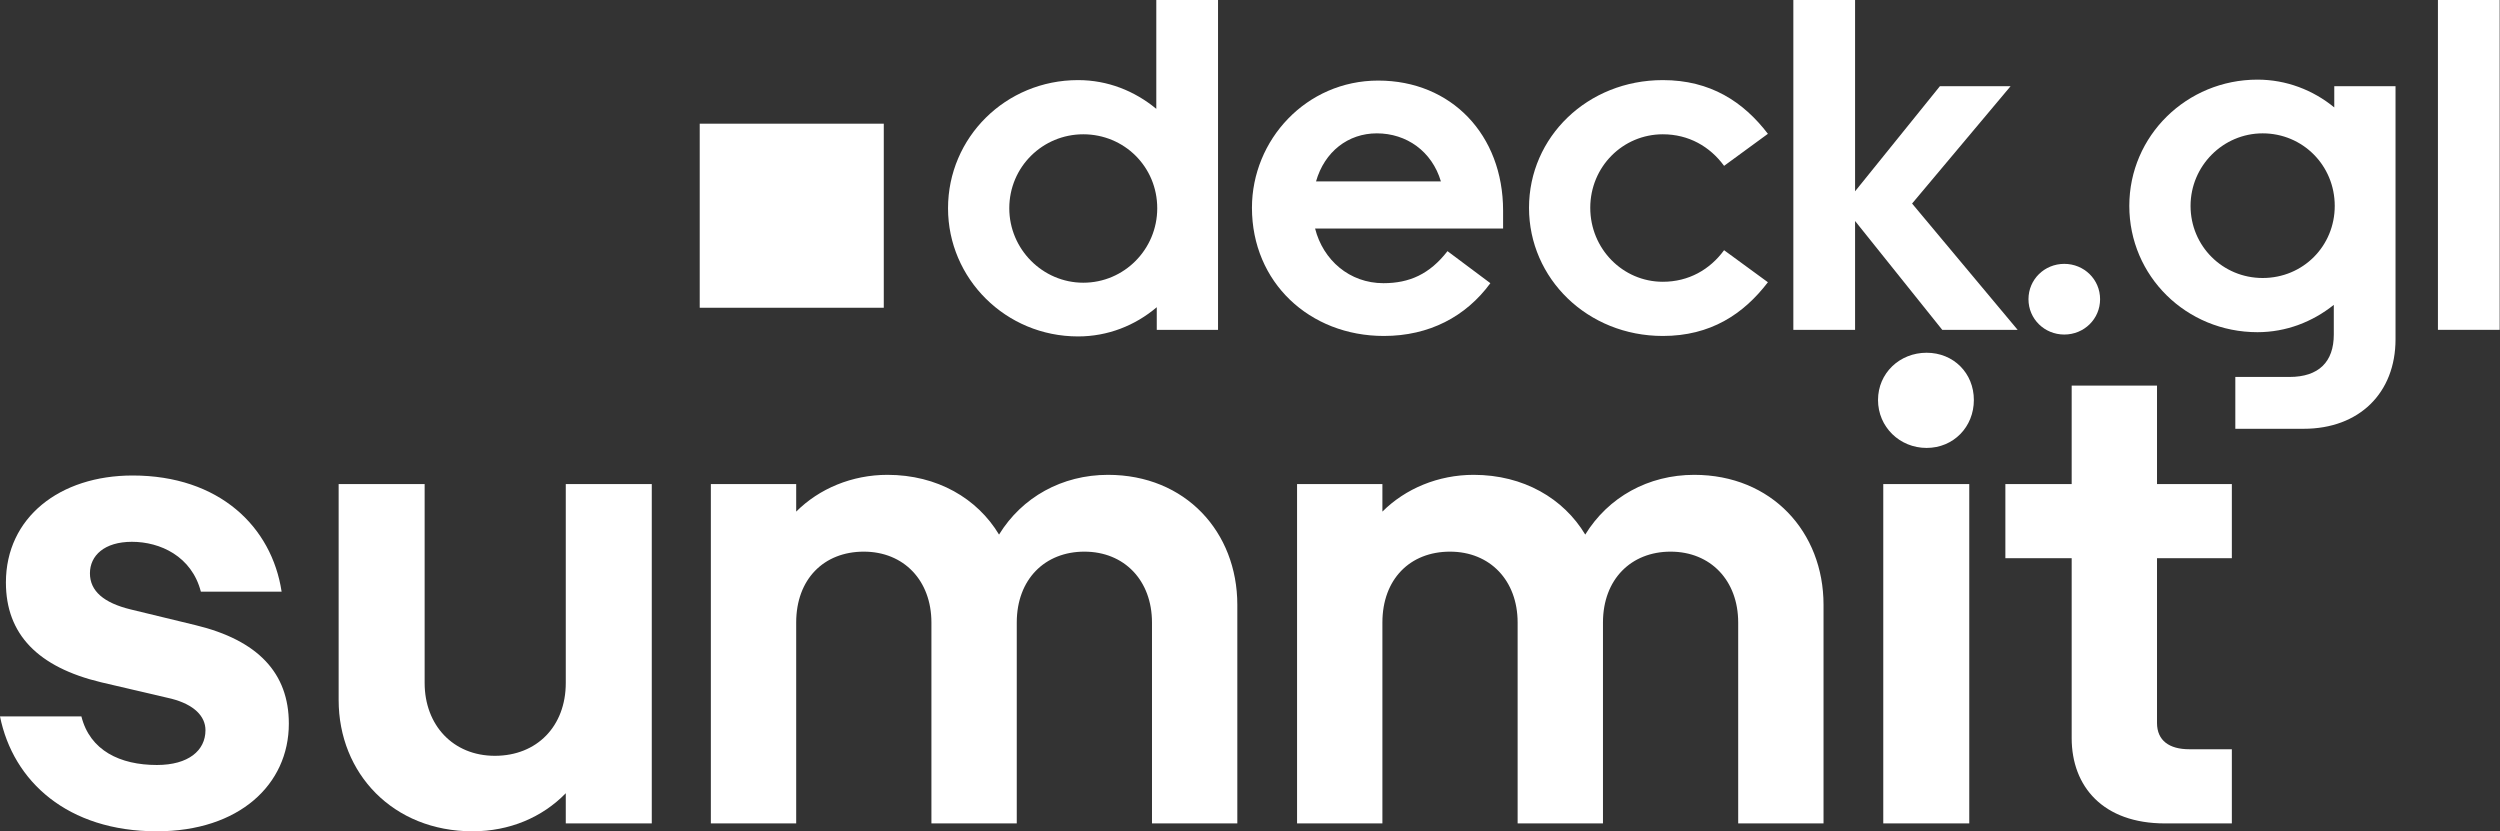
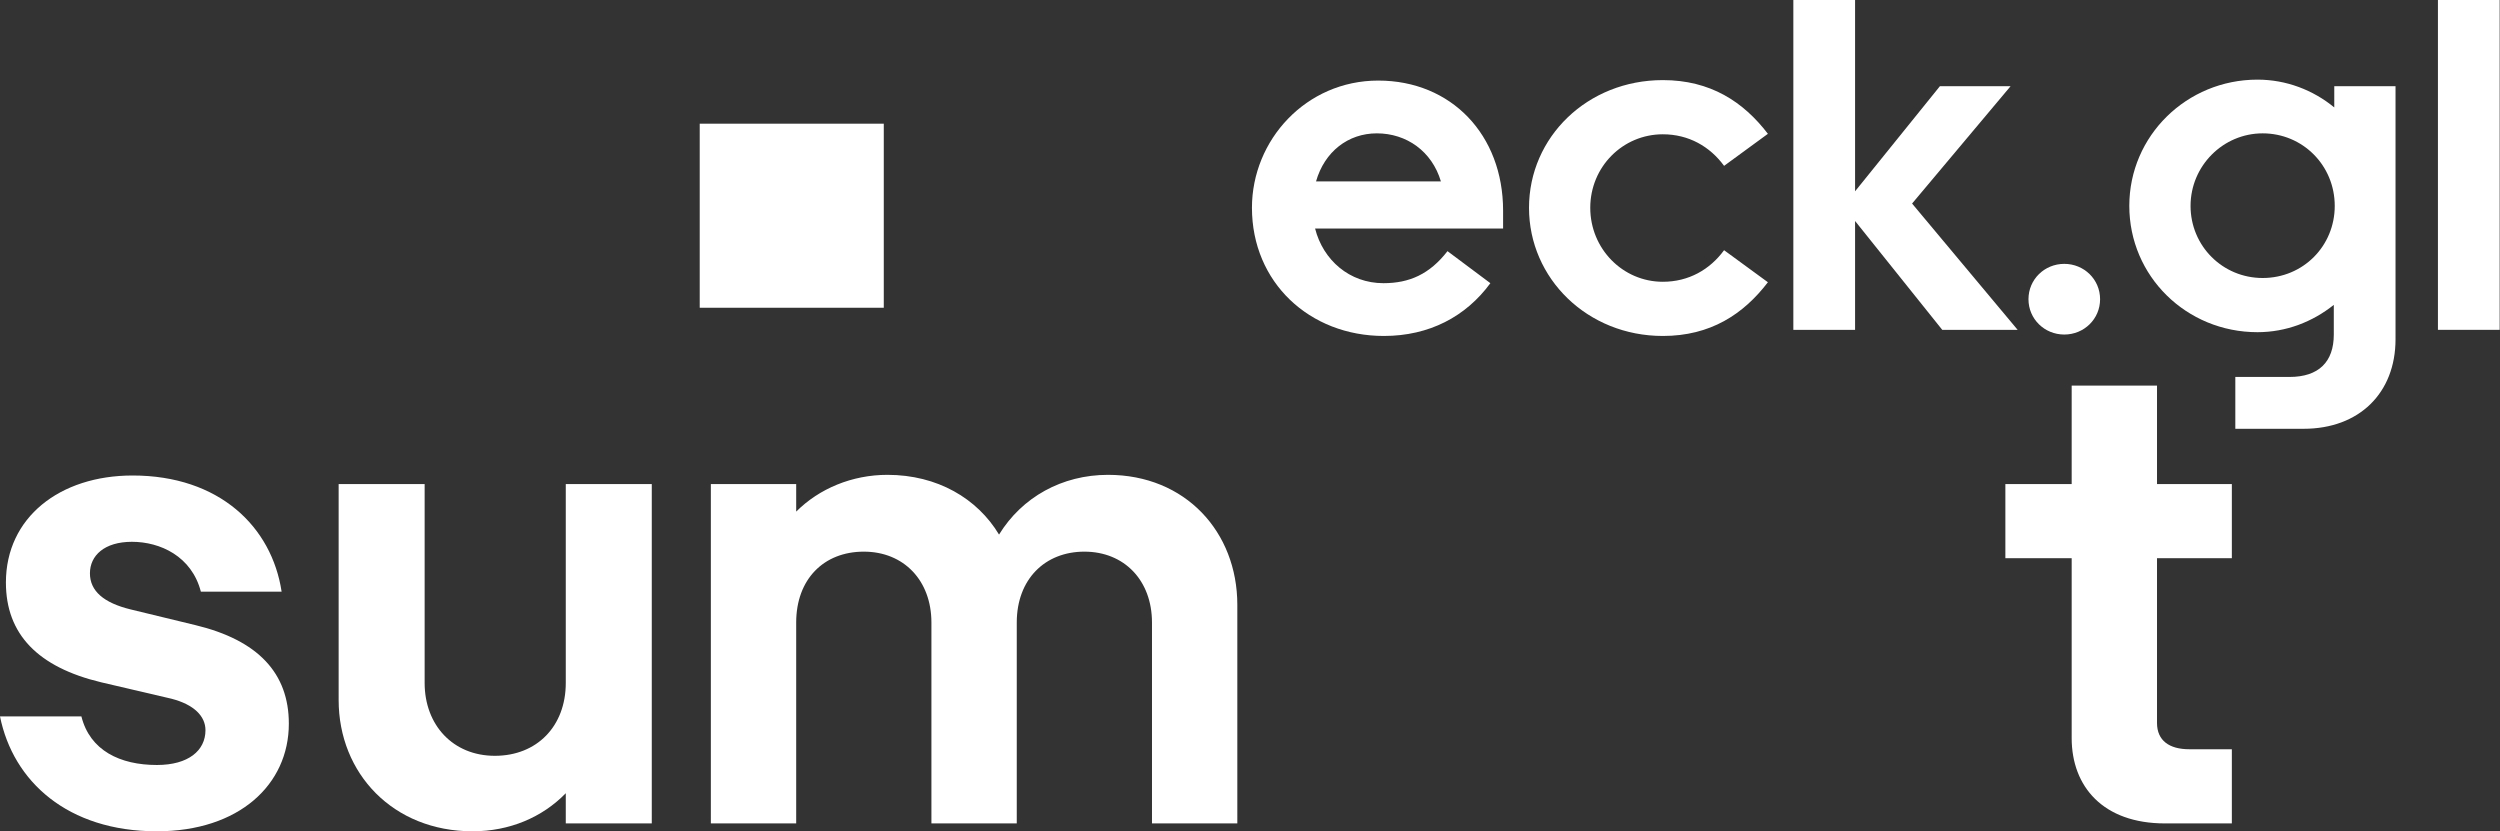
<svg xmlns="http://www.w3.org/2000/svg" width="409px" height="136px" viewBox="0 0 409 136" version="1.1">
  <rect x="0" y="0" width="409" height="136" fill="#333333" stroke="none" />
  <title>logo</title>
  <g id="Page-1" stroke="none" stroke-width="1" fill="none" fill-rule="evenodd">
    <g id="deckglsummit2022-medium" transform="translate(-89, -166)" fill="#FFFFFF">
      <g id="logo" transform="translate(89, 166)">
        <g id="SUMMIT" transform="translate(0, 57.709)" fill-rule="nonzero">
          <path d="M55.402,56.812 C55.402,68.84 64.316,78.291 77.311,78.291 C83.325,78.291 88.695,76.036 92.561,72.062 L92.561,77.002 L106.63,77.002 L106.63,21.479 L92.561,21.479 L92.561,54.02 C92.561,61.108 87.836,65.941 80.963,65.941 C74.089,65.941 69.471,60.893 69.471,54.02 L69.471,21.479 L55.402,21.479 L55.402,56.812 Z" id="Path" />
          <path d="M130.257,44.139 C130.257,37.051 134.767,32.541 141.319,32.541 C147.87,32.541 152.38,37.266 152.38,44.139 L152.38,77.002 L166.342,77.002 L166.342,44.139 C166.342,37.051 170.96,32.541 177.403,32.541 C183.954,32.541 188.465,37.266 188.465,44.139 L188.465,77.002 L202.426,77.002 L202.426,41.24 C202.426,29.319 193.942,19.975 181.27,19.975 C173.752,19.975 167.201,23.627 163.442,29.748 C159.898,23.842 153.347,19.975 145.185,19.975 C139.385,19.975 134.016,22.231 130.257,25.99 L130.257,21.479 L116.296,21.479 L116.296,77.002 L130.257,77.002 L130.257,44.139 Z" id="Path" />
-           <path d="M226.161,44.139 C226.161,37.051 230.671,32.541 237.222,32.541 C243.774,32.541 248.284,37.266 248.284,44.139 L248.284,77.002 L262.246,77.002 L262.246,44.139 C262.246,37.051 266.864,32.541 273.307,32.541 C279.858,32.541 284.369,37.266 284.369,44.139 L284.369,77.002 L298.33,77.002 L298.33,41.24 C298.33,29.319 289.846,19.975 277.173,19.975 C269.656,19.975 263.105,23.627 259.346,29.748 C255.802,23.842 249.251,19.975 241.089,19.975 C235.289,19.975 229.92,22.231 226.161,25.99 L226.161,21.479 L212.199,21.479 L212.199,77.002 L226.161,77.002 L226.161,44.139 Z" id="Path" />
-           <path d="M315.191,15.572 C319.595,15.572 322.924,12.136 322.924,7.732 C322.924,3.329 319.595,7.10542736e-15 315.191,7.10542736e-15 C310.788,7.10542736e-15 307.244,3.329 307.244,7.732 C307.244,12.136 310.788,15.572 315.191,15.572 Z M322.172,21.479 L308.103,21.479 L308.103,77.002 L322.172,77.002 L322.172,21.479 Z" id="Shape" />
          <path d="M354.176,77.002 L365.13,77.002 L365.13,64.867 L358.149,64.867 C354.928,64.867 352.887,63.471 352.887,60.571 L352.887,33.615 L365.13,33.615 L365.13,21.479 L352.887,21.479 L352.887,5.37 L338.926,5.37 L338.926,21.479 L328.079,21.479 L328.079,33.615 L338.926,33.615 L338.926,63.041 C338.926,70.988 344.081,77.002 354.176,77.002 Z" id="Path" />
          <g id="s" transform="translate(0, 20.083)">
            <path d="M25.667,58.208 C39.092,58.208 47.254,50.583 47.254,40.595 C47.254,32.326 42.206,26.956 32.004,24.486 L21.372,21.909 C16.968,20.835 14.713,18.902 14.713,16.002 C14.713,13.102 17.076,10.847 21.586,10.847 C26.204,10.847 31.359,13.21 32.863,19.009 L46.073,19.009 C44.462,8.377 35.87,0 21.694,0 C9.773,0 0.967,6.873 0.967,17.505 C0.967,25.99 6.229,31.359 16.539,33.829 L28.03,36.514 C31.789,37.481 33.615,39.414 33.615,41.669 C33.615,44.999 30.822,47.361 25.667,47.361 C19.653,47.361 14.713,44.999 13.317,39.414 L0,39.414 C2.148,50.046 11.062,58.208 25.667,58.208 Z" id="Path" />
          </g>
        </g>
        <g id="deck.gl" transform="translate(155.098, 0)" fill-rule="nonzero">
-           <path d="M44.171,53.961 L44.171,0 L34.072,0 L34.072,17.807 C30.526,14.878 26.132,13.105 21.276,13.105 C9.405,13.105 2.84217094e-14,22.509 2.84217094e-14,34.072 C2.84217094e-14,45.558 9.405,55.04 21.276,55.04 C26.132,55.04 30.603,53.267 34.149,50.26 L34.149,53.961 L44.171,53.961 Z M34.226,34.072 C34.226,40.779 28.83,46.252 22.124,46.252 C15.494,46.252 10.021,40.779 10.021,34.072 C10.021,27.289 15.494,21.97 22.124,21.97 C28.83,21.97 34.226,27.289 34.226,34.072 Z" id="Shape" />
          <path d="M49.721,33.995 C49.721,46.175 59.125,54.963 71.305,54.963 C78.705,54.963 84.718,51.802 88.727,46.329 L81.712,41.087 C78.782,44.864 75.468,46.329 71.228,46.329 C65.678,46.329 61.361,42.552 60.05,37.387 L90.808,37.387 L90.808,34.458 C90.808,22.047 82.328,13.182 70.38,13.182 C58.586,13.182 49.721,22.895 49.721,33.995 Z M70.149,21.816 C75.005,21.816 79.168,24.745 80.633,29.678 L60.205,29.678 C61.592,24.822 65.447,21.816 70.149,21.816 Z" id="Shape" />
          <path d="M105.069,33.995 C105.069,27.289 110.388,21.97 116.94,21.97 C121.18,21.97 124.649,23.974 126.962,27.134 L134.131,21.893 C130.122,16.651 124.726,13.105 116.94,13.105 C104.606,13.105 95.048,22.432 95.048,33.995 C95.048,45.558 104.606,54.963 116.94,54.963 C124.726,54.963 130.122,51.417 134.131,46.175 L126.962,40.933 C124.649,44.094 121.18,46.098 116.94,46.098 C110.388,46.098 105.069,40.702 105.069,33.995 Z" id="Path" />
          <polygon id="Path" points="138.293 0 138.293 53.961 148.392 53.961 148.392 36.154 162.653 53.961 174.987 53.961 157.719 33.301 173.83 14.107 162.267 14.107 148.392 31.297 148.392 0" />
          <path d="M182.618,43.168 C179.38,43.168 176.76,45.712 176.76,48.95 C176.76,52.188 179.38,54.731 182.618,54.731 C185.856,54.731 188.477,52.188 188.477,48.95 C188.477,45.712 185.856,43.168 182.618,43.168 Z" id="Path" />
          <path d="M236.81,14.107 L226.789,14.107 L226.789,17.576 C223.32,14.724 218.926,13.028 214.224,13.028 C202.661,13.028 193.256,22.201 193.256,33.687 C193.256,45.173 202.584,54.346 214.224,54.346 C218.926,54.346 223.243,52.65 226.712,49.875 L226.712,54.731 C226.712,59.202 224.245,61.669 219.465,61.669 L210.601,61.669 L210.601,70.149 L221.778,70.149 C230.874,70.149 236.81,64.29 236.81,55.502 L236.81,14.107 Z M203.277,33.687 C203.277,27.134 208.596,21.816 215.072,21.816 C221.624,21.816 226.866,27.057 226.866,33.687 C226.866,40.239 221.701,45.481 215.072,45.481 C208.519,45.481 203.277,40.239 203.277,33.687 Z" id="Shape" />
          <polygon id="Path" points="253.846 53.961 253.846 0 243.748 0 243.748 53.961" />
        </g>
        <rect id="Rectangle" x="114.474" y="20.235" width="30.112" height="30.112" />
      </g>
    </g>
  </g>
</svg>